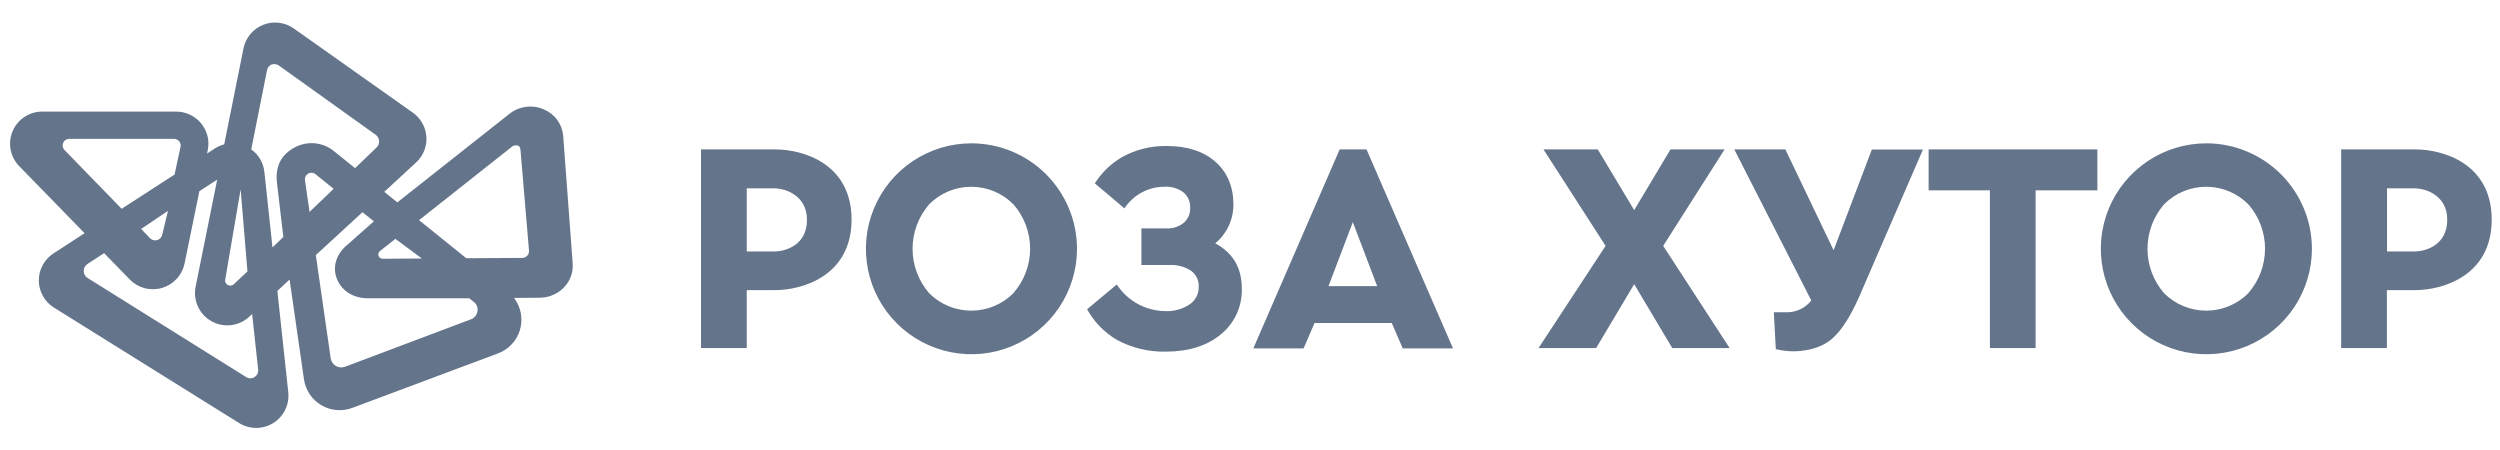
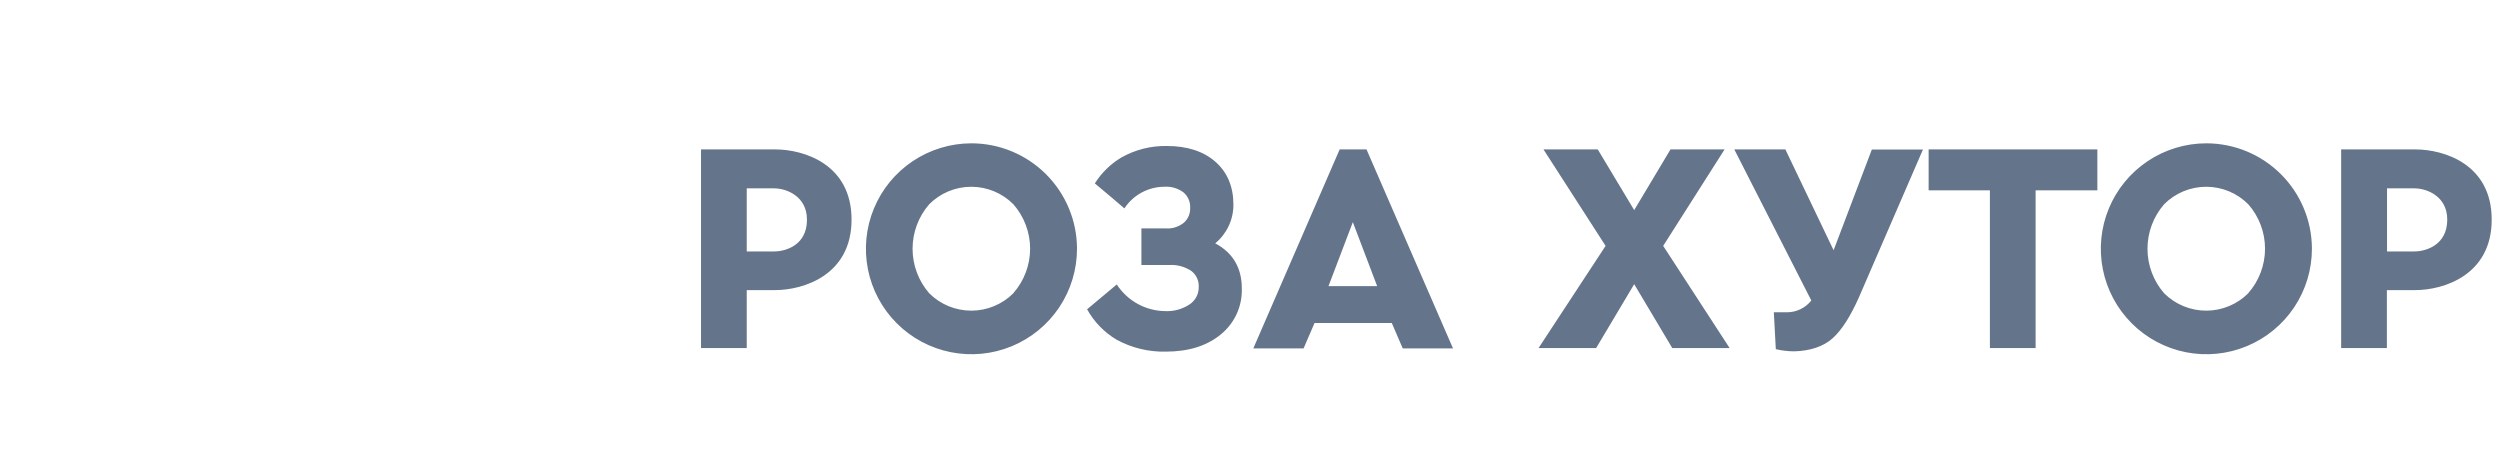
<svg xmlns="http://www.w3.org/2000/svg" width="222" height="40" viewBox="0 0 222 40" fill="none">
-   <path d="M50.852 23.369L50.013 12.086C49.974 11.572 49.794 11.08 49.492 10.663C49.191 10.245 48.78 9.919 48.305 9.72C47.807 9.499 47.258 9.418 46.717 9.487C46.176 9.555 45.664 9.771 45.237 10.109L35.283 17.972L34.123 17.036L36.954 14.421C37.266 14.133 37.51 13.78 37.667 13.386C37.825 12.992 37.892 12.568 37.864 12.145C37.836 11.721 37.714 11.31 37.506 10.94C37.298 10.57 37.01 10.252 36.663 10.007L26.09 2.529C25.7 2.252 25.246 2.077 24.77 2.02C24.295 1.963 23.812 2.027 23.368 2.204C22.923 2.382 22.53 2.668 22.224 3.036C21.919 3.405 21.71 3.844 21.619 4.314L19.907 12.832H19.87C19.584 12.909 19.311 13.03 19.062 13.191L18.385 13.637L18.45 13.326C18.535 12.913 18.527 12.486 18.425 12.077C18.324 11.668 18.132 11.286 17.864 10.96C17.595 10.632 17.256 10.367 16.872 10.185C16.487 10.003 16.067 9.909 15.642 9.909H3.764C3.201 9.906 2.651 10.069 2.181 10.378C1.711 10.687 1.342 11.127 1.122 11.644C0.902 12.161 0.839 12.731 0.942 13.283C1.045 13.836 1.309 14.345 1.7 14.748L7.511 20.709L4.744 22.507C4.342 22.768 4.013 23.126 3.786 23.548C3.559 23.97 3.443 24.443 3.447 24.922C3.451 25.401 3.577 25.871 3.811 26.289C4.045 26.707 4.382 27.059 4.788 27.312L21.226 37.562C21.681 37.847 22.207 37.999 22.744 38C23.282 38.001 23.808 37.851 24.264 37.568C24.72 37.284 25.087 36.878 25.323 36.396C25.56 35.914 25.655 35.375 25.6 34.841L24.629 25.836L25.715 24.822L26.993 33.689C27.062 34.162 27.236 34.613 27.503 35.009C27.769 35.406 28.121 35.738 28.533 35.981C28.945 36.223 29.406 36.371 29.882 36.412C30.358 36.454 30.838 36.388 31.285 36.22L44.233 31.378C44.69 31.207 45.102 30.933 45.437 30.578C45.771 30.223 46.02 29.796 46.163 29.329C46.306 28.863 46.34 28.37 46.262 27.889C46.184 27.407 45.997 26.95 45.714 26.552L45.647 26.457L47.96 26.437C48.368 26.431 48.77 26.343 49.143 26.178C49.516 26.012 49.851 25.773 50.128 25.474C50.388 25.192 50.587 24.86 50.712 24.498C50.836 24.135 50.884 23.751 50.852 23.369ZM35.111 21.209L37.461 22.956L33.978 22.977C33.898 22.977 33.82 22.953 33.755 22.907C33.69 22.861 33.641 22.795 33.616 22.72C33.588 22.645 33.586 22.563 33.608 22.487C33.631 22.41 33.677 22.343 33.741 22.294L35.111 21.209ZM19.999 24.829L21.368 16.817L21.974 24.102L21.954 24.122L21.328 24.707L20.763 25.241C20.691 25.308 20.6 25.35 20.503 25.361C20.405 25.372 20.307 25.351 20.222 25.302C20.137 25.256 20.07 25.185 20.029 25.097C19.989 25.01 19.978 24.912 19.999 24.819V24.829ZM5.725 13.319C5.645 13.238 5.591 13.135 5.57 13.023C5.549 12.911 5.562 12.795 5.607 12.691C5.651 12.584 5.725 12.493 5.821 12.429C5.917 12.366 6.03 12.332 6.145 12.332H15.399C15.492 12.323 15.586 12.337 15.674 12.371C15.761 12.406 15.838 12.461 15.9 12.532C15.961 12.603 16.005 12.687 16.027 12.778C16.05 12.869 16.05 12.964 16.028 13.056L15.5 15.499L10.802 18.54L5.725 13.319ZM14.915 18.726L14.408 20.834C14.385 20.949 14.331 21.054 14.253 21.14C14.174 21.226 14.073 21.289 13.961 21.321C13.849 21.353 13.73 21.354 13.617 21.324C13.504 21.295 13.401 21.235 13.319 21.152L12.534 20.328L14.915 18.726ZM22.599 33.489C22.489 33.557 22.362 33.593 22.233 33.593C22.103 33.593 21.976 33.557 21.866 33.489L7.772 24.68C7.668 24.614 7.582 24.523 7.523 24.416C7.464 24.308 7.433 24.188 7.433 24.065C7.432 23.94 7.463 23.817 7.522 23.707C7.581 23.597 7.667 23.504 7.772 23.436L9.246 22.48L11.519 24.815C11.883 25.189 12.341 25.456 12.845 25.589C13.349 25.722 13.88 25.716 14.38 25.57C14.881 25.425 15.333 25.146 15.687 24.763C16.041 24.381 16.284 23.909 16.39 23.399L17.702 16.979L19.288 15.948L17.367 25.477C17.251 26.071 17.326 26.686 17.582 27.234C17.837 27.782 18.259 28.236 18.788 28.53C19.317 28.824 19.925 28.943 20.526 28.871C21.127 28.798 21.689 28.538 22.133 28.127L22.39 27.887L22.924 32.827C22.938 32.956 22.915 33.085 22.857 33.201C22.8 33.316 22.71 33.413 22.599 33.479V33.489ZM26.063 13.15C24.899 13.826 24.429 14.84 24.602 16.296C24.717 17.252 25.16 21.044 25.16 21.044L25.136 21.068C24.849 21.348 24.568 21.618 24.284 21.885L24.196 21.966L23.476 15.265C23.435 14.875 23.314 14.497 23.118 14.156C22.922 13.816 22.657 13.52 22.339 13.289L22.309 13.268L23.695 6.317C23.708 6.191 23.753 6.07 23.826 5.966C23.9 5.862 23.999 5.78 24.115 5.726C24.241 5.687 24.376 5.68 24.506 5.708C24.636 5.736 24.756 5.797 24.856 5.885L33.359 11.967C33.446 12.03 33.518 12.112 33.571 12.206C33.623 12.3 33.655 12.404 33.663 12.511C33.673 12.619 33.658 12.727 33.62 12.827C33.582 12.928 33.521 13.019 33.443 13.093L31.569 14.897L31.532 14.931L29.675 13.437C29.176 13.024 28.561 12.774 27.915 12.723C27.268 12.671 26.621 12.82 26.063 13.15ZM27.575 18.736L27.487 18.817L27.081 15.995C27.07 15.914 27.076 15.83 27.1 15.751C27.124 15.672 27.165 15.599 27.219 15.537C27.274 15.475 27.341 15.425 27.416 15.391C27.492 15.357 27.573 15.34 27.656 15.34C27.788 15.34 27.916 15.386 28.018 15.468L29.625 16.766L29.574 16.813L29.107 17.266L28.241 18.097L27.575 18.736ZM42.393 27.657C42.369 27.812 42.305 27.958 42.206 28.08C42.108 28.202 41.978 28.295 41.831 28.35L30.649 32.564C30.516 32.615 30.372 32.636 30.229 32.625C30.085 32.613 29.947 32.569 29.823 32.496C29.7 32.423 29.594 32.324 29.514 32.204C29.435 32.085 29.384 31.949 29.364 31.807L28.045 22.652L32.185 18.844L33.2 19.652L30.937 21.659C29.763 22.585 29.56 23.764 29.882 24.666C30.277 25.792 31.336 26.488 32.665 26.488H41.669L42.095 26.826C42.215 26.925 42.306 27.054 42.359 27.2C42.412 27.346 42.425 27.504 42.396 27.657H42.393ZM46.82 22.706C46.763 22.767 46.695 22.816 46.619 22.85C46.542 22.883 46.46 22.901 46.377 22.902L41.405 22.93L37.211 19.55L45.383 13.089C45.457 13.011 45.55 12.954 45.654 12.924C45.757 12.893 45.867 12.891 45.971 12.917C46.205 13.012 46.211 13.221 46.228 13.417L46.976 22.26C46.982 22.341 46.972 22.422 46.946 22.499C46.92 22.576 46.878 22.646 46.824 22.706H46.82Z" fill="#64748B" />
  <path d="M107.912 21.608C108.42 21.19 108.827 20.665 109.107 20.07C109.386 19.475 109.529 18.825 109.526 18.168C109.526 16.57 108.984 15.289 107.919 14.356C106.853 13.424 105.406 12.964 103.606 12.964C102.201 12.94 100.814 13.29 99.588 13.978C98.628 14.55 97.817 15.341 97.221 16.286C98.208 17.11 99.3 18.026 99.845 18.506C100.233 17.915 100.763 17.429 101.386 17.093C102.009 16.758 102.706 16.582 103.413 16.583C104.02 16.545 104.62 16.726 105.105 17.093C105.3 17.262 105.454 17.473 105.554 17.71C105.655 17.948 105.7 18.205 105.687 18.462C105.697 18.709 105.652 18.955 105.556 19.182C105.459 19.41 105.313 19.613 105.128 19.777C104.683 20.136 104.12 20.317 103.548 20.284H101.357V23.534H103.809C104.51 23.486 105.207 23.672 105.791 24.061C106.006 24.225 106.178 24.438 106.292 24.682C106.406 24.926 106.46 25.194 106.447 25.464C106.457 25.772 106.388 26.077 106.246 26.351C106.105 26.625 105.896 26.858 105.639 27.028C105.005 27.449 104.255 27.659 103.495 27.627C102.634 27.621 101.788 27.402 101.033 26.989C100.278 26.576 99.638 25.982 99.169 25.261C98.327 25.974 97.274 26.849 96.534 27.464C97.153 28.584 98.06 29.517 99.162 30.168C100.496 30.894 101.996 31.259 103.515 31.225C105.544 31.225 107.188 30.708 108.413 29.691C109.013 29.203 109.493 28.583 109.816 27.88C110.138 27.177 110.294 26.409 110.273 25.636C110.28 23.801 109.491 22.45 107.912 21.608ZM68.833 13.268H62.251V30.911H66.31V25.761H68.82C71.346 25.761 75.618 24.44 75.618 19.5C75.618 14.559 71.359 13.268 68.833 13.268ZM68.738 22.328H66.31V16.725H68.725C69.902 16.725 71.657 17.465 71.657 19.5C71.671 21.733 69.827 22.328 68.738 22.328ZM86.265 12.727C84.412 12.727 82.599 13.277 81.058 14.306C79.516 15.335 78.316 16.798 77.606 18.509C76.897 20.22 76.712 22.103 77.073 23.919C77.435 25.736 78.328 27.404 79.639 28.714C80.95 30.023 82.621 30.915 84.439 31.276C86.257 31.637 88.142 31.451 89.854 30.741C91.567 30.032 93.03 28.831 94.06 27.291C95.089 25.751 95.638 23.94 95.638 22.088C95.634 19.606 94.645 17.227 92.888 15.472C91.131 13.717 88.75 12.73 86.265 12.727ZM89.986 26.042C88.995 27.031 87.651 27.586 86.25 27.586C84.849 27.586 83.505 27.031 82.514 26.042C81.561 24.945 81.036 23.542 81.036 22.09C81.036 20.637 81.561 19.234 82.514 18.138C83.004 17.645 83.586 17.255 84.227 16.988C84.868 16.722 85.555 16.585 86.25 16.585C86.944 16.585 87.632 16.722 88.273 16.988C88.915 17.255 89.496 17.645 89.986 18.138C90.945 19.229 91.474 20.632 91.474 22.085C91.474 23.537 90.945 24.94 89.986 26.032V26.042ZM118.962 13.268L111.294 30.938H115.759L116.73 28.684H123.592L124.563 30.938H129.027L121.346 13.268H118.962ZM117.971 25.406L120.132 19.726L122.29 25.406H117.971ZM214.478 13.268H207.895V30.911H211.955V25.761H214.464C216.99 25.761 221.263 24.44 221.263 19.5C221.263 14.559 217.005 13.268 214.478 13.268ZM214.383 22.328H211.968V16.725H214.383C215.563 16.725 217.316 17.465 217.316 19.5C217.316 21.733 215.468 22.328 214.383 22.328ZM195.926 12.727C194.072 12.727 192.26 13.277 190.719 14.306C189.177 15.335 187.976 16.798 187.267 18.509C186.557 20.22 186.372 22.103 186.734 23.919C187.096 25.736 187.989 27.404 189.3 28.714C190.611 30.023 192.281 30.915 194.099 31.276C195.918 31.637 197.803 31.451 199.515 30.741C201.228 30.032 202.691 28.831 203.721 27.291C204.75 25.751 205.299 23.94 205.298 22.088C205.294 19.606 204.306 17.227 202.549 15.472C200.792 13.717 198.41 12.73 195.926 12.727ZM199.646 26.042C198.655 27.031 197.311 27.586 195.91 27.586C194.51 27.586 193.166 27.031 192.175 26.042C191.221 24.945 190.697 23.542 190.697 22.09C190.697 20.637 191.221 19.234 192.175 18.138C192.664 17.645 193.247 17.255 193.888 16.988C194.529 16.722 195.216 16.585 195.91 16.585C196.605 16.585 197.293 16.722 197.934 16.988C198.575 17.255 199.157 17.645 199.646 18.138C200.606 19.229 201.135 20.632 201.135 22.085C201.135 23.537 200.606 24.94 199.646 26.032V26.042ZM153.143 13.268H148.34L145.117 18.658L141.881 13.268H137.061L142.577 21.834L136.621 30.911H141.735L145.117 25.234L148.499 30.911H153.593L147.691 21.834L153.143 13.268ZM171.262 16.901H176.704V30.911H180.763V16.901H186.246V13.268H171.262V16.901ZM162.824 22.223L158.541 13.268H154.005L160.845 26.684C160.583 27.017 160.247 27.285 159.864 27.466C159.481 27.648 159.06 27.739 158.636 27.731H157.516L157.692 31.006C158.225 31.132 158.769 31.197 159.316 31.198C160.763 31.165 161.957 30.756 162.759 30.019C163.561 29.282 164.295 28.13 165.049 26.457L170.758 13.278H166.219L162.824 22.223Z" fill="#64748B" />
</svg>